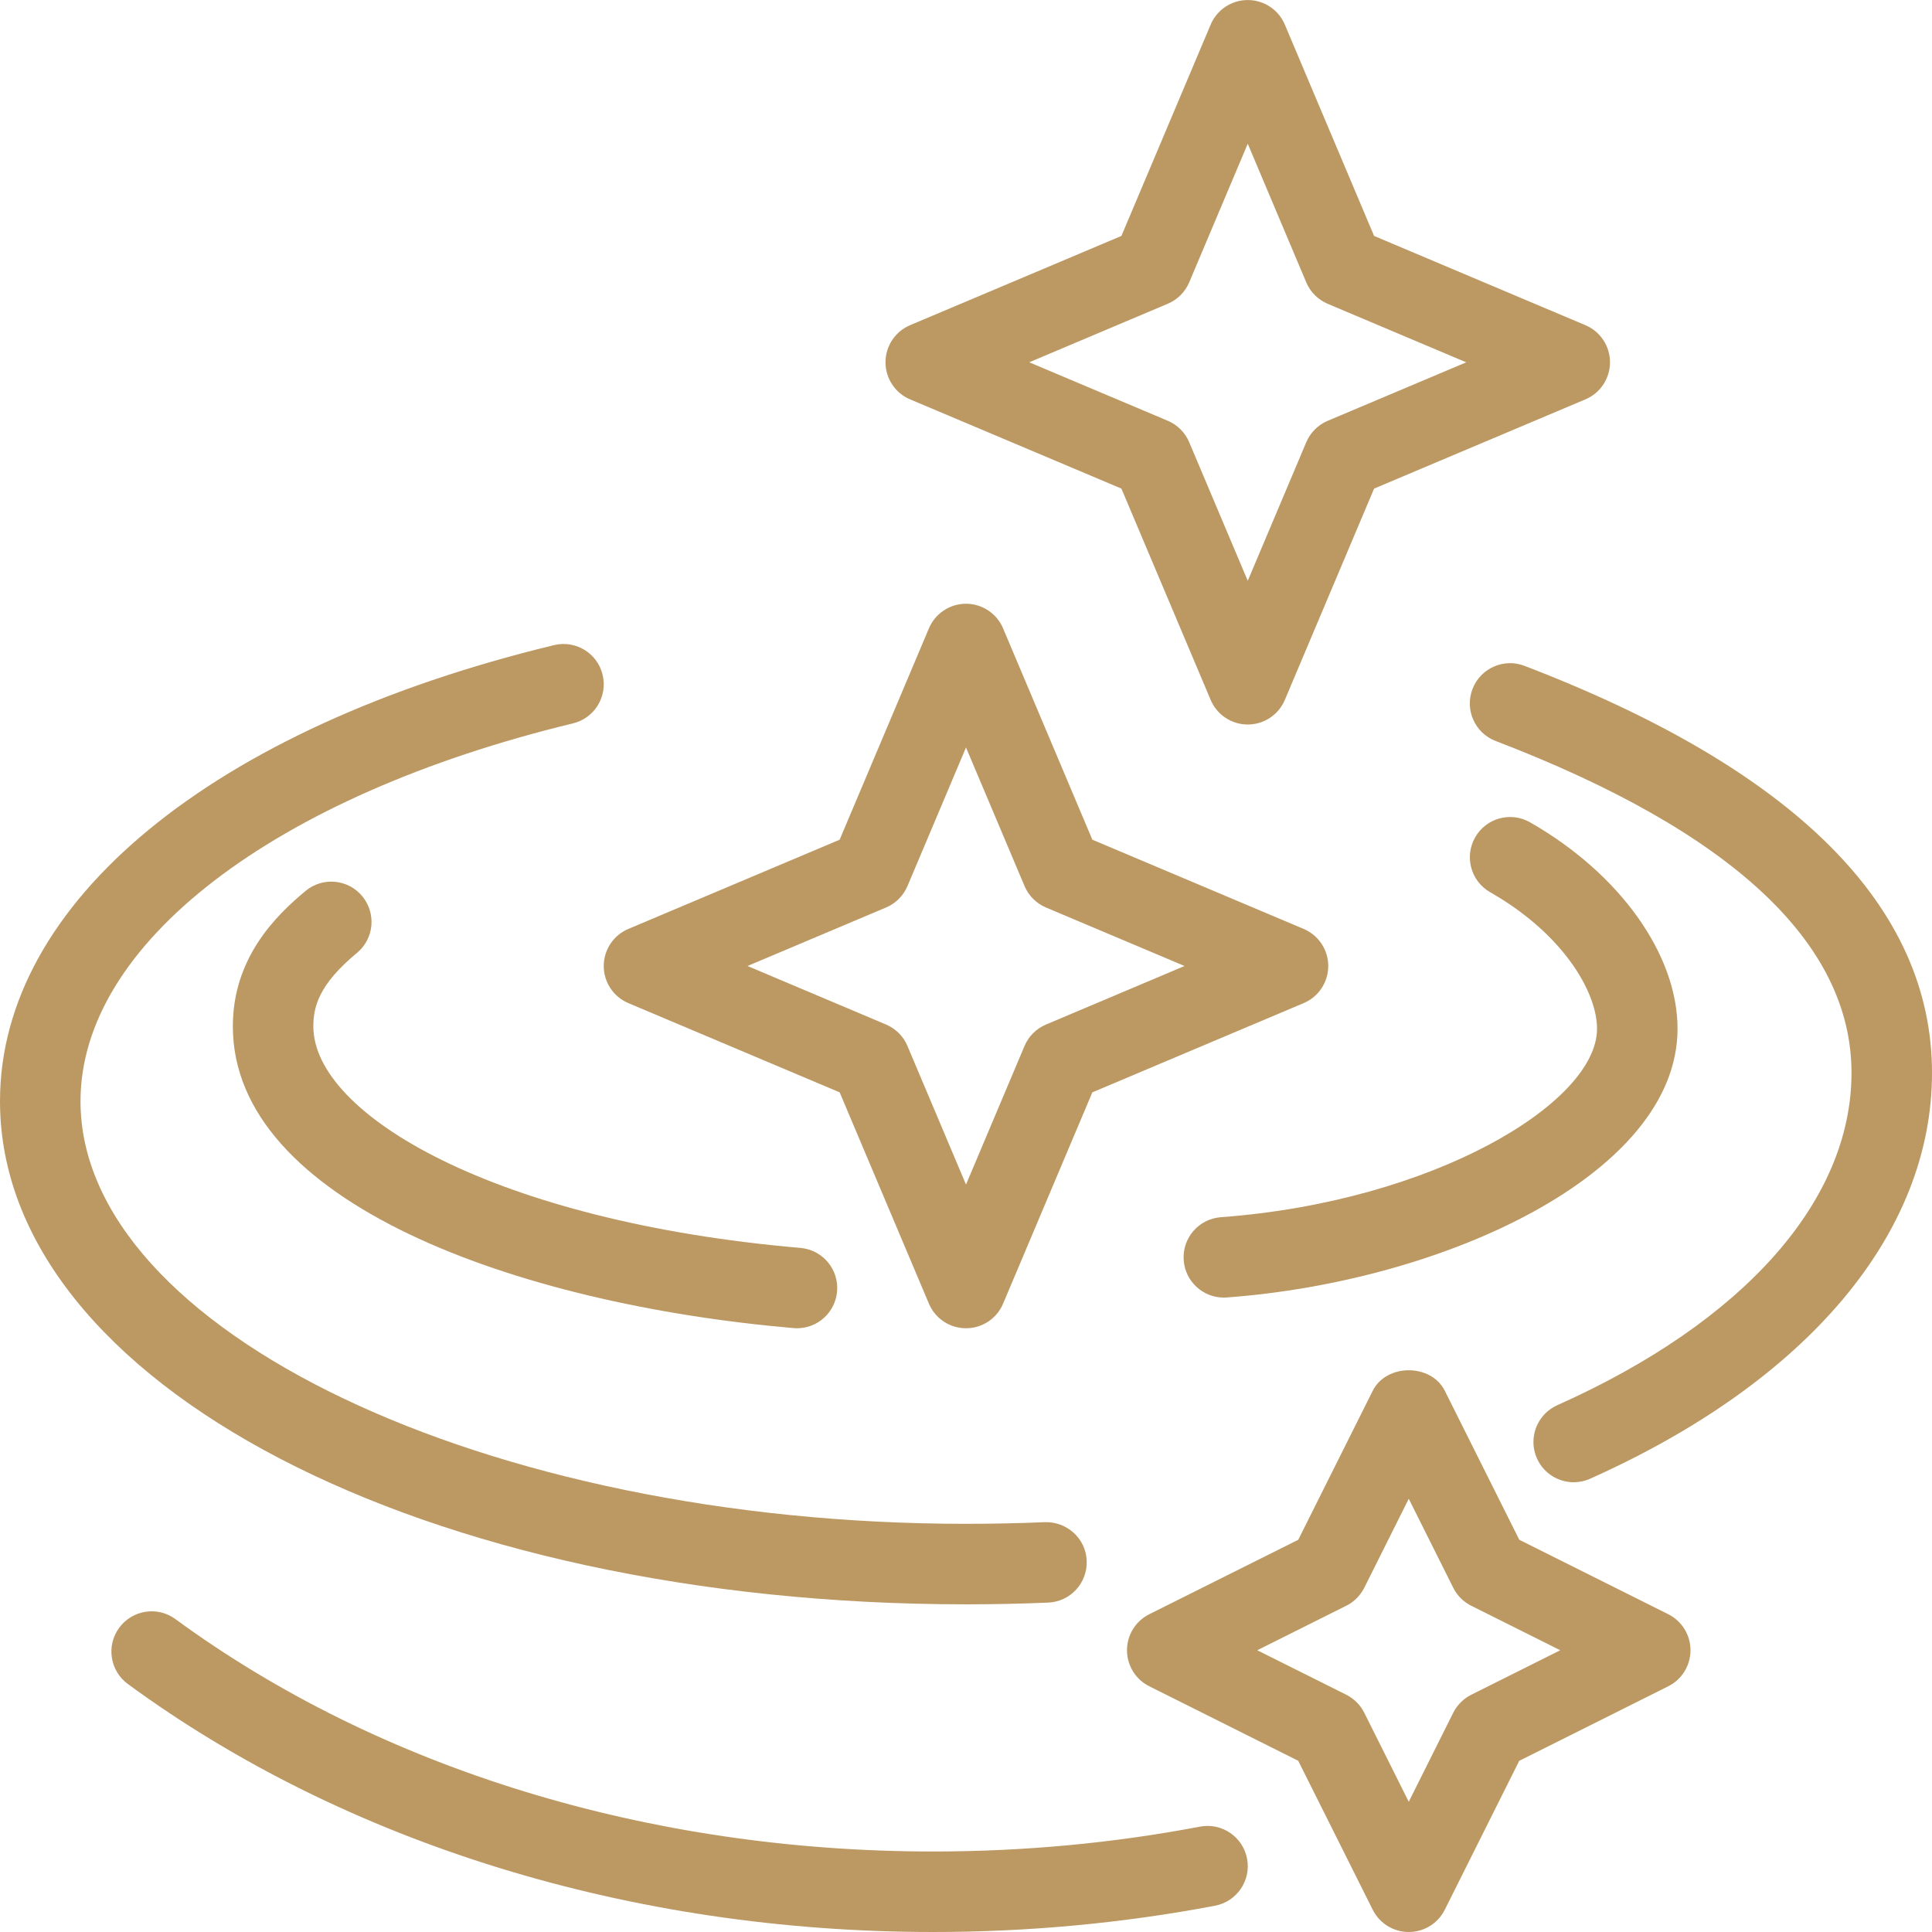
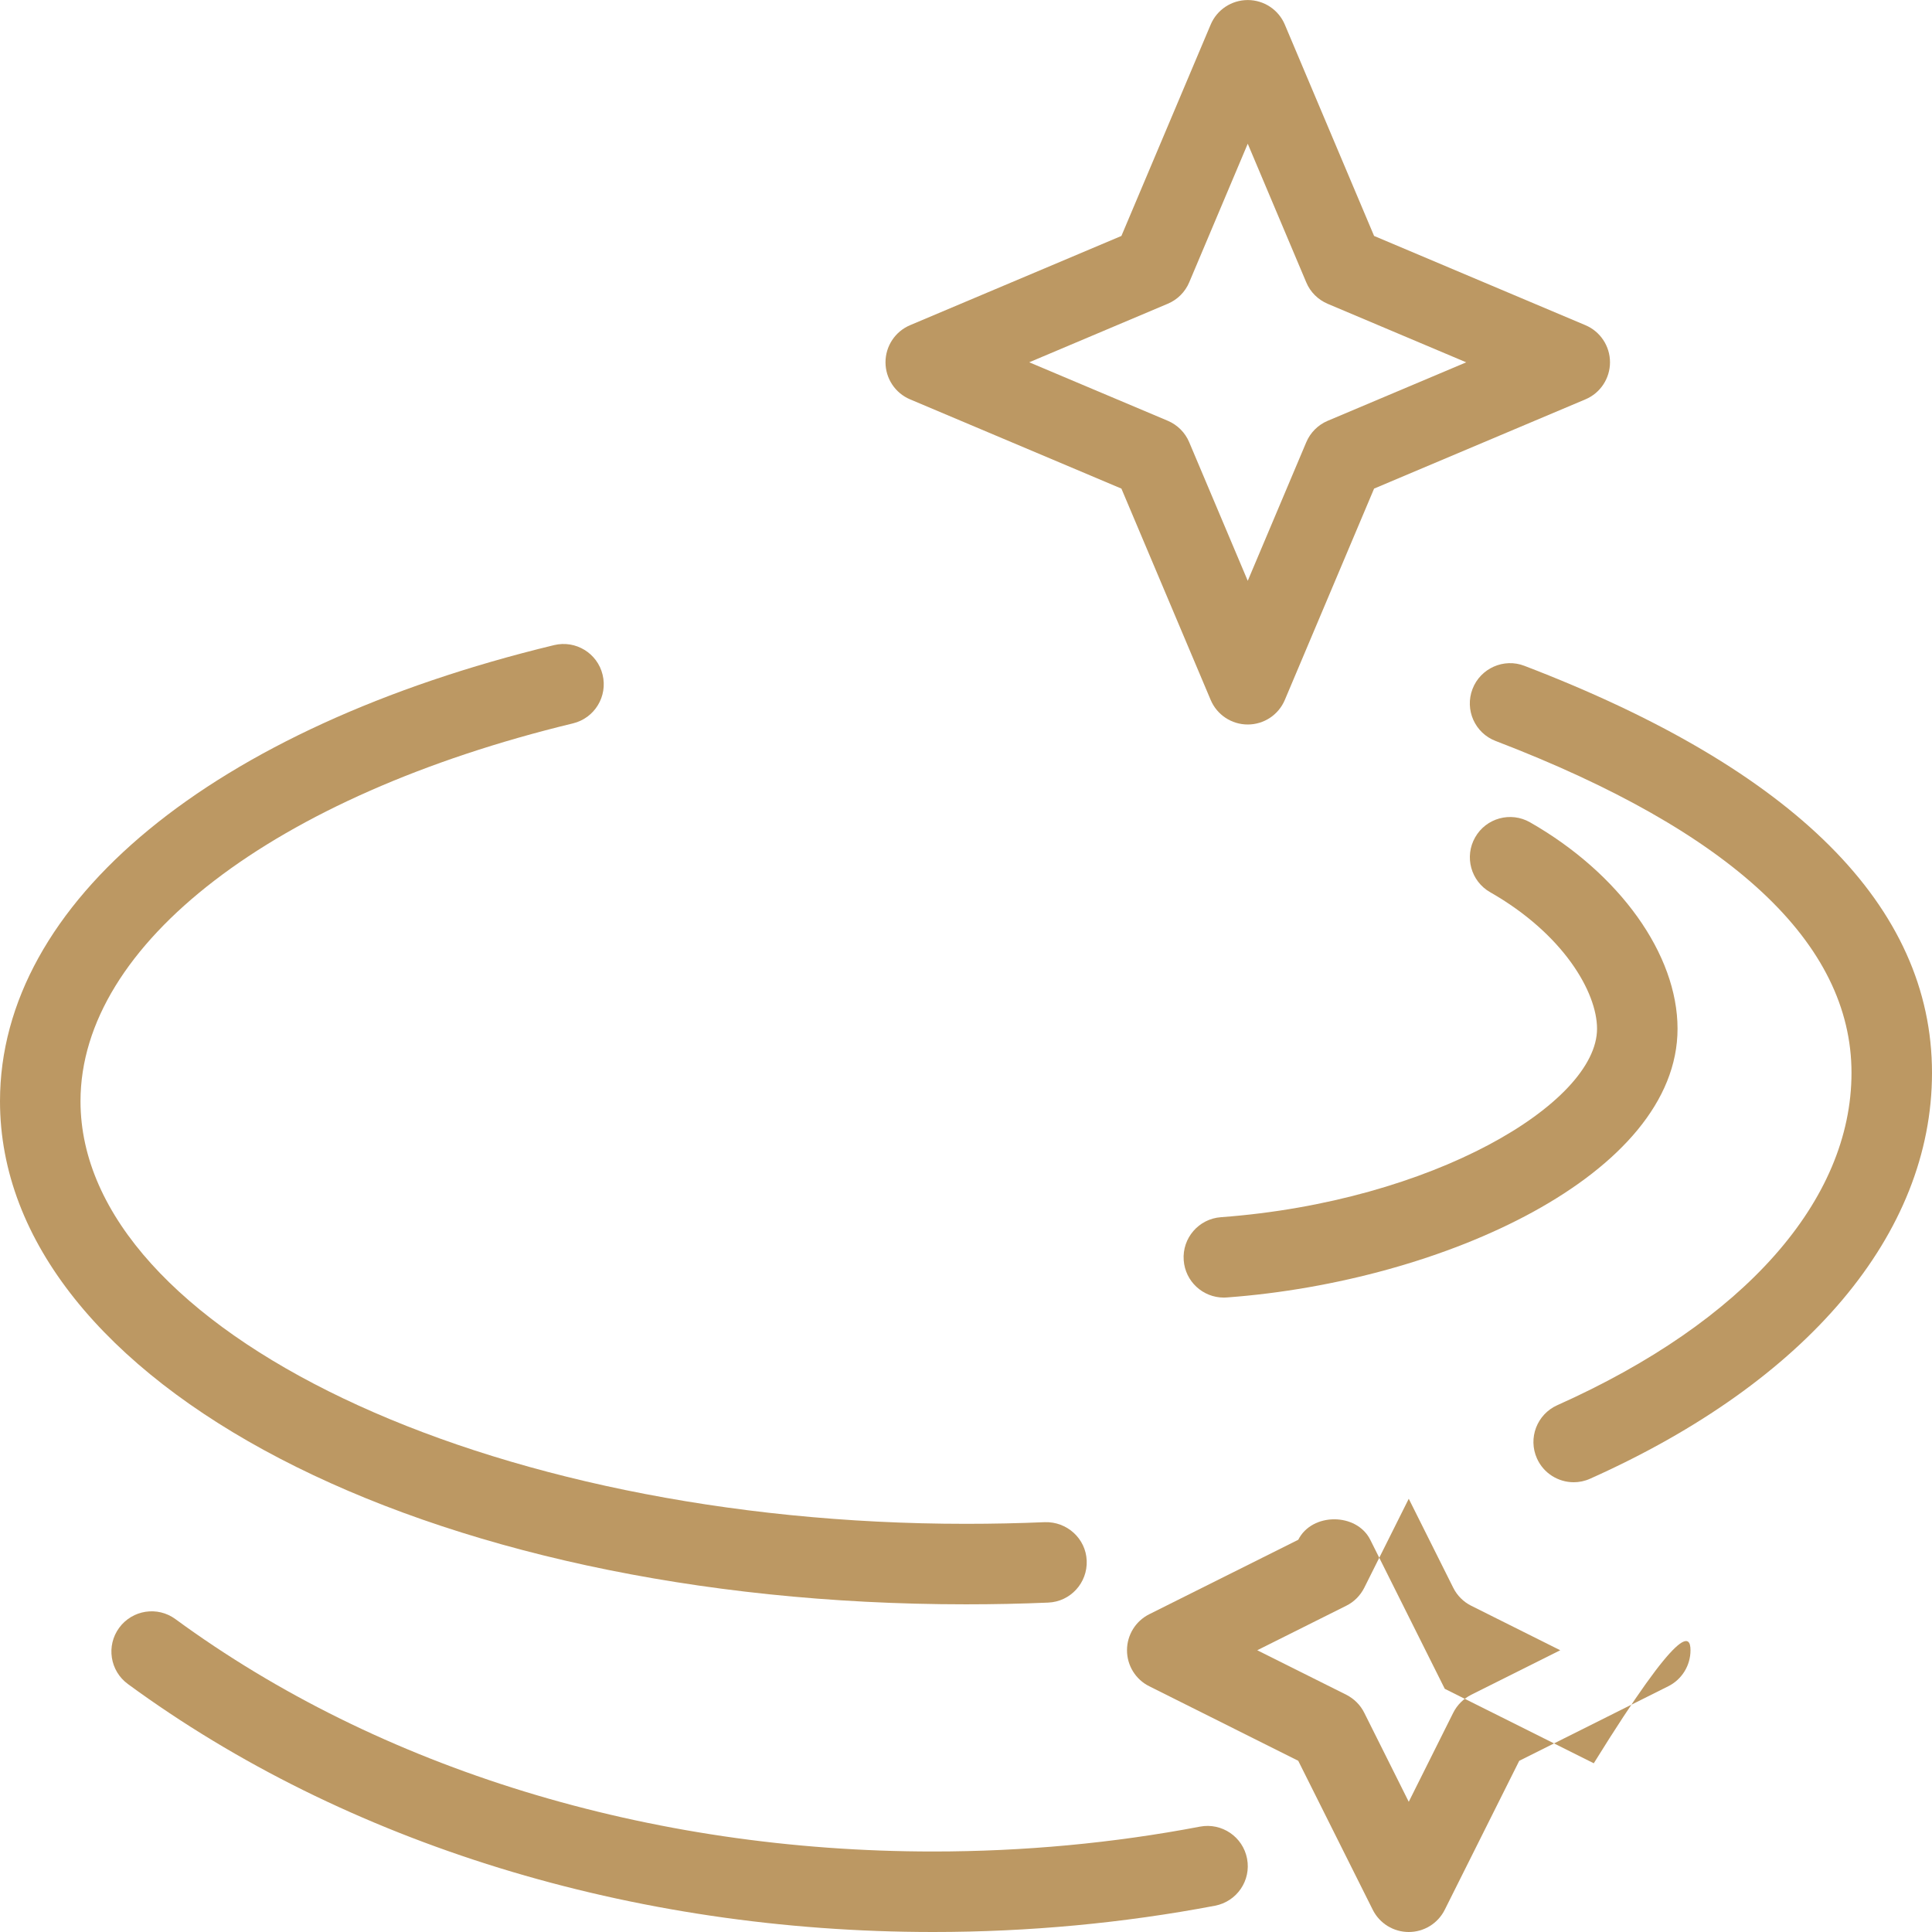
<svg xmlns="http://www.w3.org/2000/svg" version="1.1" id="Layer_1" x="0px" y="0px" width="48px" height="48px" viewBox="0 0 48 48" enable-background="new 0 0 48 48" xml:space="preserve">
  <g>
    <g>
-       <path fill="#BC9863" d="M19.802,33c-0.028,0-0.058,0-0.087-0.004c-6.934-0.598-13.93-3.147-13.93-7.496    c0-1.674,1.031-2.723,1.807-3.365C8.017,21.781,8.648,21.841,9,22.266c0.353,0.426,0.294,1.057-0.131,1.408    c-0.953,0.79-1.084,1.345-1.084,1.826c0,2.193,4.526,4.851,12.102,5.504c0.55,0.048,0.958,0.532,0.91,1.082    C20.752,32.607,20.315,33,19.802,33z" />
-     </g>
+       </g>
    <g>
      <path fill="#BC9863" d="M23.184,48c-7.481,0-14.587-2.188-20.007-6.161c-0.446-0.327-0.542-0.952-0.216-1.397    c0.327-0.446,0.953-0.542,1.397-0.216C9.438,43.949,16.124,46,23.184,46c2.242,0,4.473-0.207,6.63-0.618    c0.542-0.103,1.066,0.254,1.169,0.796c0.104,0.542-0.253,1.065-0.796,1.169C27.907,47.78,25.551,48,23.184,48z" />
    </g>
    <g>
      <path fill="#BC9863" d="M30.405,32.238c-0.519,0-0.958-0.4-0.996-0.927c-0.041-0.551,0.373-1.03,0.924-1.07    c5.263-0.388,9.345-2.835,9.345-4.683c0-0.903-0.831-2.35-2.655-3.391c-0.48-0.273-0.647-0.885-0.373-1.364    c0.272-0.479,0.883-0.647,1.363-0.373c2.227,1.271,3.665,3.282,3.665,5.128c0,3.615-5.812,6.281-11.198,6.677    C30.455,32.237,30.43,32.238,30.405,32.238z" />
    </g>
    <g>
      <path fill="#BC9863" d="M39.099,36.826c-0.383,0-0.748-0.221-0.914-0.592c-0.226-0.505,0.001-1.096,0.505-1.322    C43.335,32.836,46,29.826,46,26.654c0-3.223-2.975-5.996-8.84-8.244c-0.517-0.197-0.774-0.776-0.576-1.292    c0.197-0.515,0.779-0.774,1.291-0.575C44.594,19.117,48,22.52,48,26.654c0,3.996-3.096,7.671-8.494,10.084    C39.373,36.798,39.234,36.826,39.099,36.826z" />
    </g>
    <g>
      <path fill="#BC9863" d="M24,39.859c-13.458,0-24-5.49-24-12.5c0-4.937,5.274-9.278,13.765-11.331    c0.538-0.13,1.078,0.2,1.207,0.737c0.13,0.537-0.2,1.077-0.736,1.207C6.803,19.77,2,23.453,2,27.359c0,5.691,10.075,10.5,22,10.5    c0.659,0,1.312-0.014,1.957-0.041c0.549-0.018,1.019,0.404,1.042,0.955c0.023,0.553-0.404,1.02-0.956,1.043    C25.368,39.845,24.688,39.859,24,39.859z" />
    </g>
    <g>
      <path fill="#BC9863" d="M31,18c-0.402,0-0.765-0.24-0.921-0.61l-2.218-5.251l-5.25-2.217C22.24,9.766,22,9.402,22,9.001    c0-0.402,0.24-0.765,0.611-0.922l5.25-2.217l2.218-5.251c0.156-0.37,0.519-0.61,0.921-0.61s0.765,0.24,0.921,0.61l2.218,5.251    l5.25,2.217C39.76,8.236,40,8.599,40,9.001c0,0.401-0.24,0.765-0.611,0.921l-5.25,2.217l-2.218,5.251    C31.765,17.76,31.402,18,31,18z M25.571,9.001l3.442,1.453c0.24,0.102,0.432,0.293,0.532,0.532L31,14.43l1.454-3.443    c0.101-0.239,0.292-0.431,0.532-0.532l3.442-1.453l-3.442-1.454c-0.24-0.102-0.432-0.292-0.532-0.532L31,3.571l-1.454,3.443    c-0.101,0.24-0.292,0.431-0.532,0.532L25.571,9.001z" />
    </g>
    <g>
-       <path fill="#BC9863" d="M24,33c-0.402,0-0.765-0.24-0.921-0.61l-2.218-5.251l-5.25-2.217C15.24,24.766,15,24.402,15,24    c0-0.401,0.24-0.764,0.611-0.921l5.25-2.217l2.218-5.251C23.235,15.241,23.598,15,24,15s0.765,0.241,0.921,0.611l2.218,5.251    l5.25,2.217C32.76,23.236,33,23.599,33,24c0,0.402-0.24,0.766-0.611,0.922l-5.25,2.217l-2.218,5.251C24.765,32.76,24.402,33,24,33    z M18.571,24l3.442,1.454c0.24,0.102,0.432,0.292,0.532,0.532L24,29.43l1.454-3.443c0.101-0.24,0.292-0.431,0.532-0.532L29.429,24    l-3.442-1.453c-0.24-0.102-0.432-0.293-0.532-0.532L24,18.571l-1.454,3.443c-0.101,0.239-0.292,0.431-0.532,0.532L18.571,24z" />
-     </g>
+       </g>
    <g>
-       <path fill="#BC9863" d="M35,48c-0.379,0-0.725-0.213-0.895-0.553l-1.851-3.701l-3.702-1.852C28.214,41.726,28,41.379,28,41    s0.214-0.725,0.553-0.895l3.702-1.85l1.851-3.703c0.34-0.678,1.449-0.678,1.789,0l1.851,3.703l3.702,1.85    C41.786,40.275,42,40.621,42,41s-0.214,0.726-0.553,0.895l-3.702,1.852l-1.851,3.701C35.725,47.787,35.379,48,35,48z M31.236,41    l2.211,1.105c0.193,0.098,0.351,0.254,0.447,0.447L35,44.765l1.105-2.212c0.097-0.193,0.254-0.35,0.447-0.447L38.764,41    l-2.211-1.105c-0.193-0.096-0.351-0.254-0.447-0.447L35,37.236l-1.105,2.211c-0.097,0.193-0.254,0.352-0.447,0.447L31.236,41z" />
+       <path fill="#BC9863" d="M35,48c-0.379,0-0.725-0.213-0.895-0.553l-1.851-3.701l-3.702-1.852C28.214,41.726,28,41.379,28,41    s0.214-0.725,0.553-0.895l3.702-1.85c0.34-0.678,1.449-0.678,1.789,0l1.851,3.703l3.702,1.85    C41.786,40.275,42,40.621,42,41s-0.214,0.726-0.553,0.895l-3.702,1.852l-1.851,3.701C35.725,47.787,35.379,48,35,48z M31.236,41    l2.211,1.105c0.193,0.098,0.351,0.254,0.447,0.447L35,44.765l1.105-2.212c0.097-0.193,0.254-0.35,0.447-0.447L38.764,41    l-2.211-1.105c-0.193-0.096-0.351-0.254-0.447-0.447L35,37.236l-1.105,2.211c-0.097,0.193-0.254,0.352-0.447,0.447L31.236,41z" />
    </g>
  </g>
</svg>